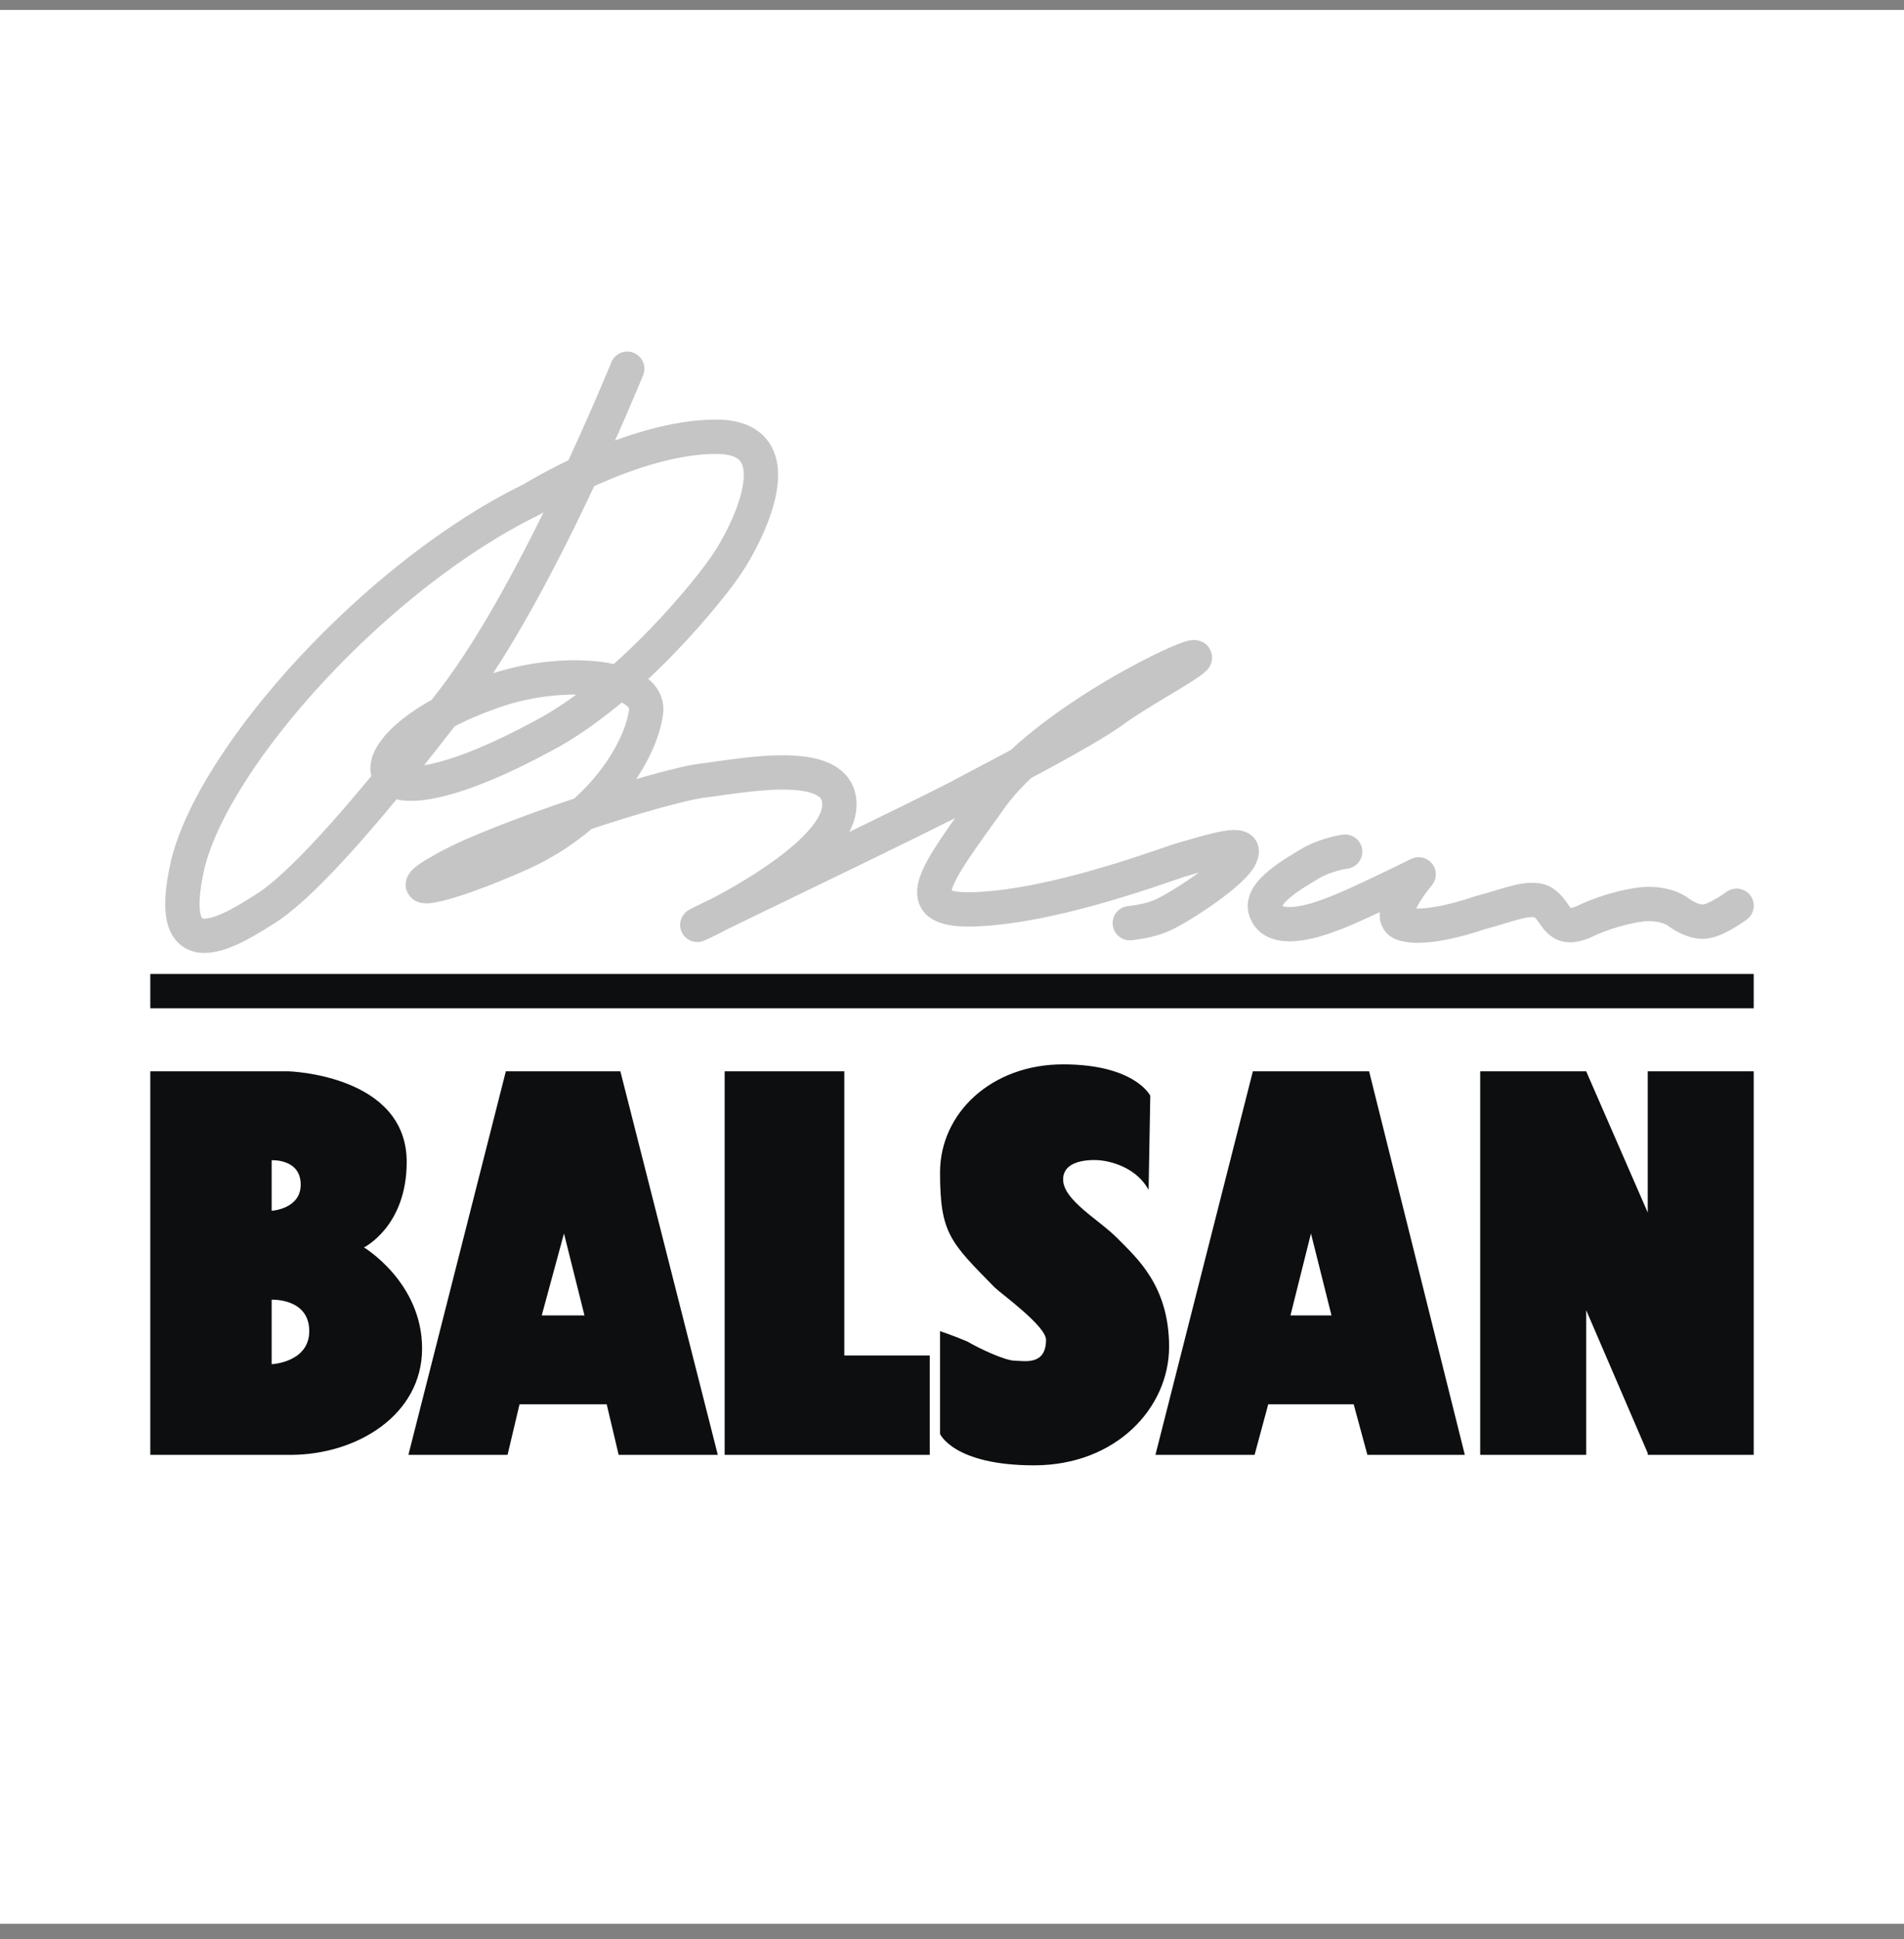
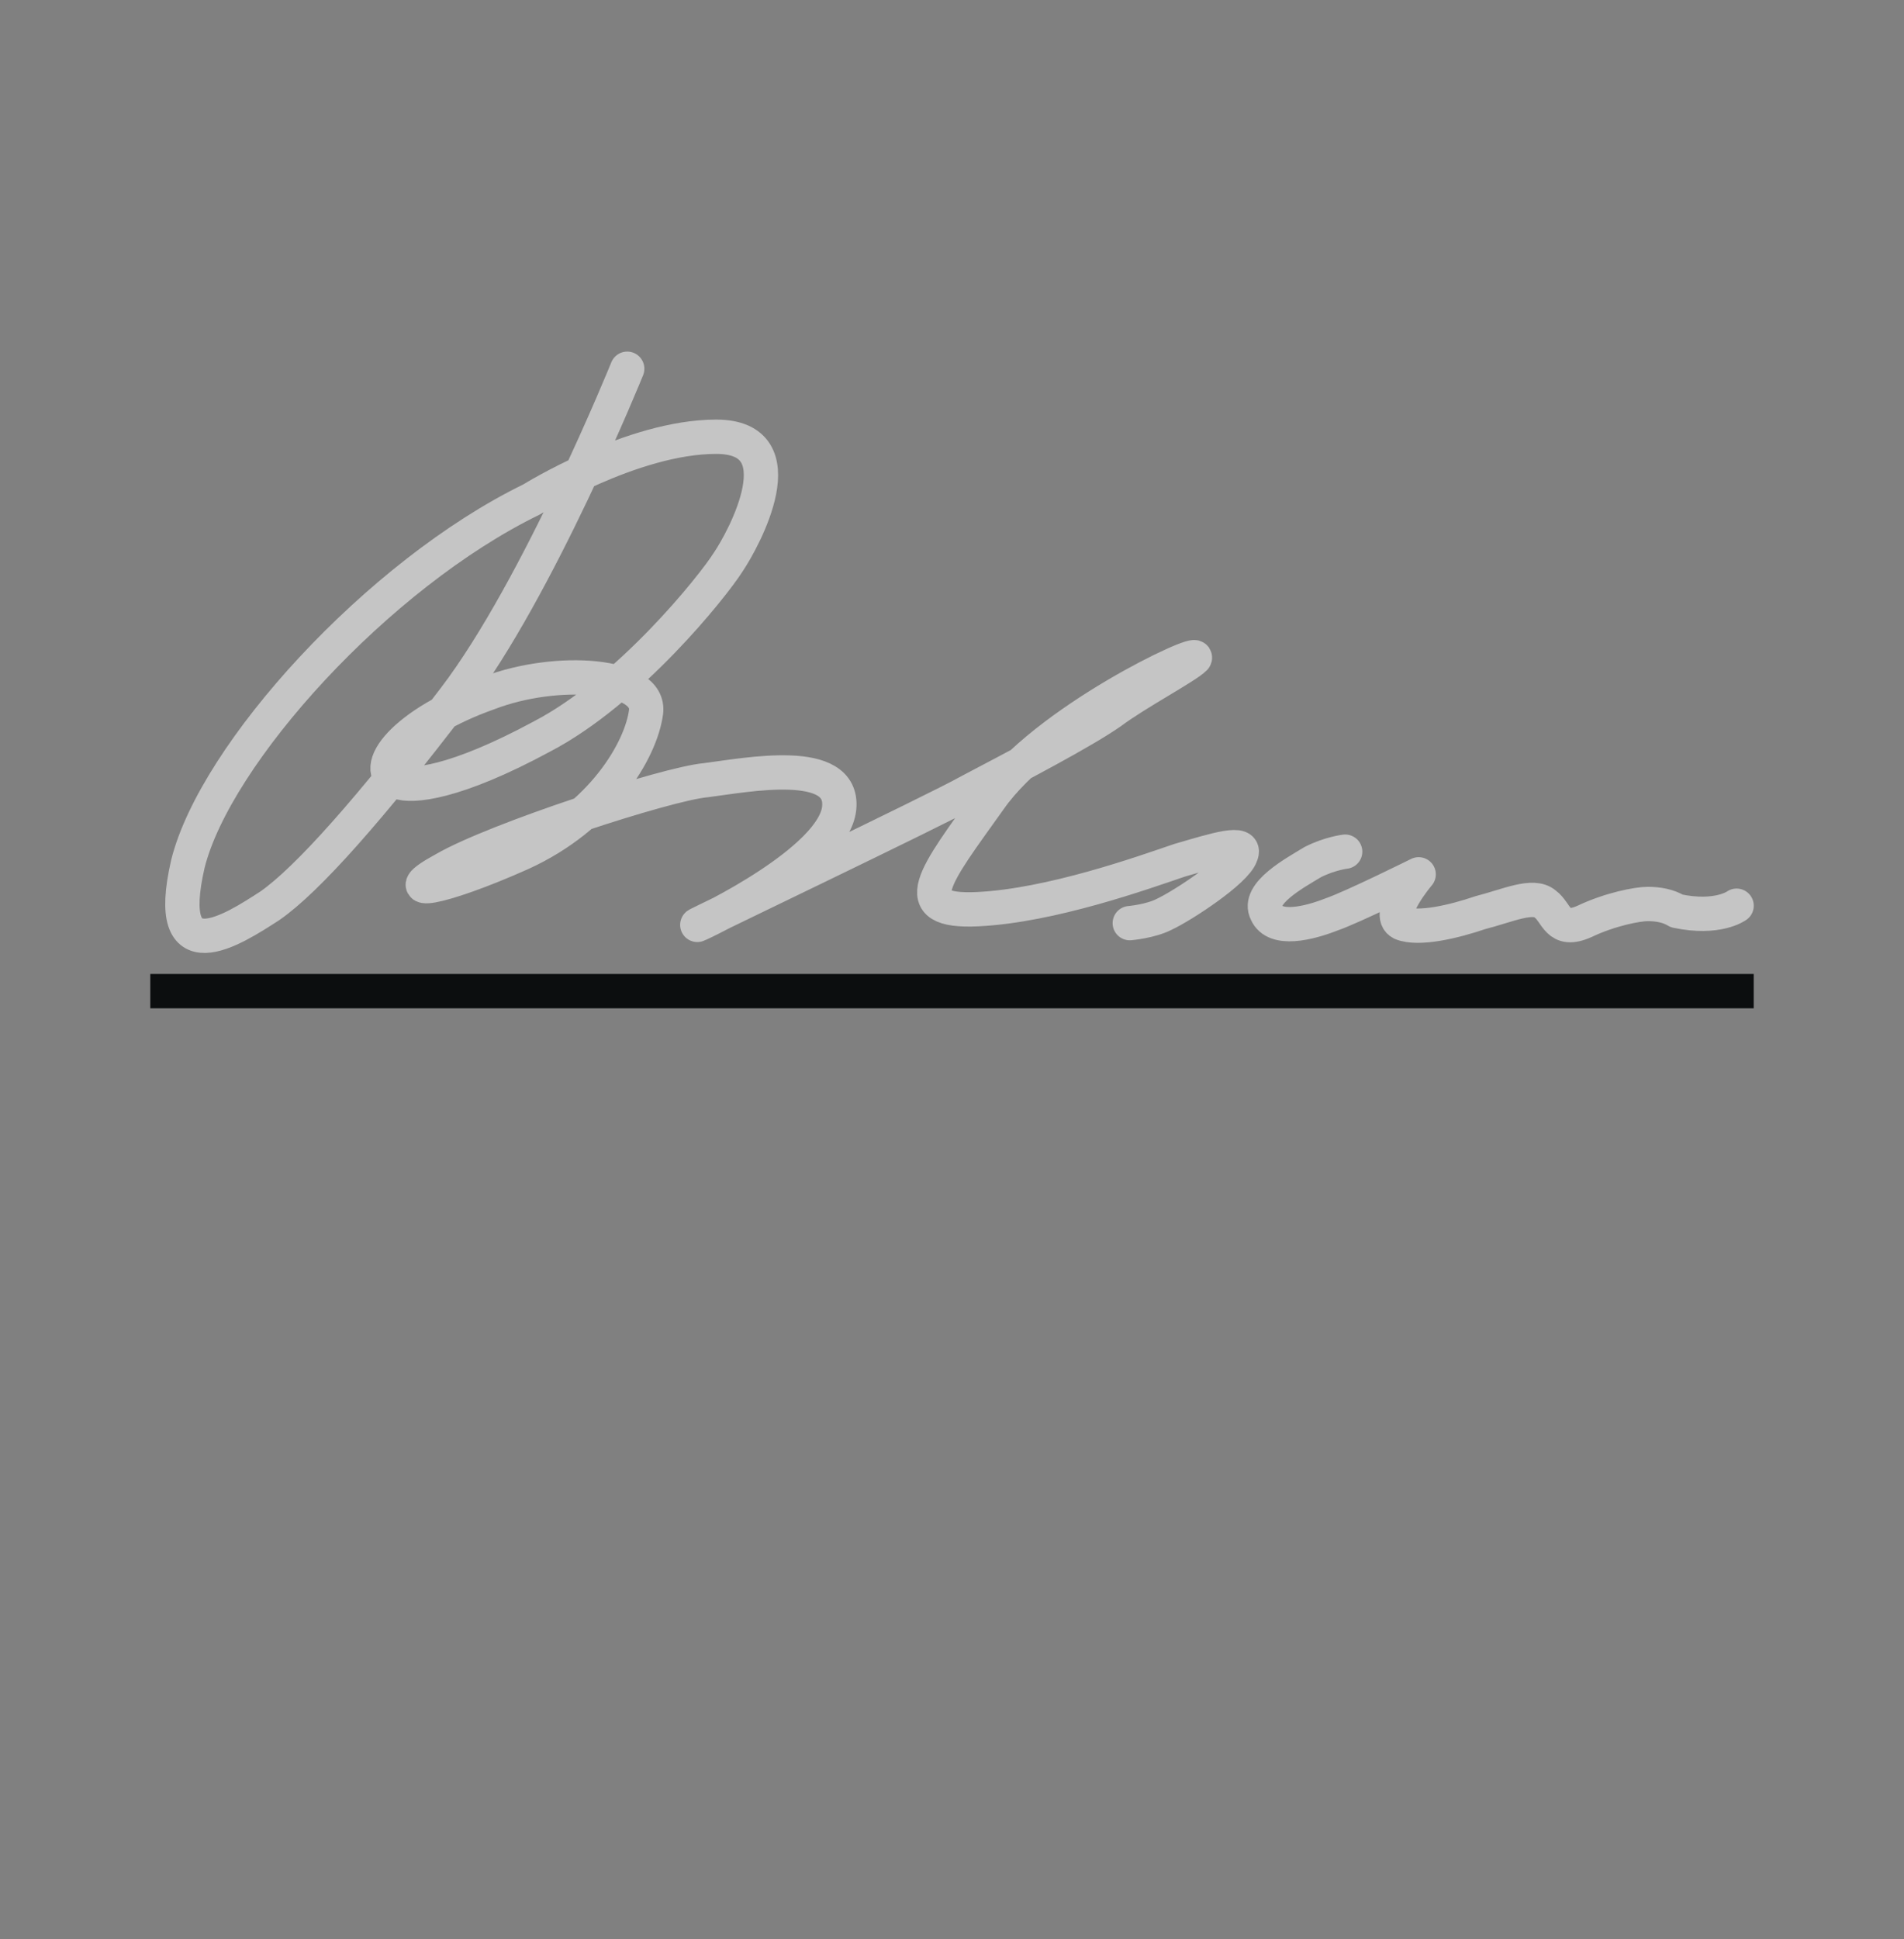
<svg xmlns="http://www.w3.org/2000/svg" width="111" height="113" viewBox="0 0 111 113" fill="none">
  <rect x="0" y="0" width="111" height="113" fill="#808080" stroke="none" />
-   <path fill-rule="evenodd" clip-rule="evenodd" d="M0 0.58H111V112.113H0V0.58Z" fill="white" />
-   <path d="M36.566 21.489C36.566 21.489 31.384 34.291 26.5 40.691C21.618 47.092 17.93 51.257 15.738 52.782C13.545 54.204 9.46 56.846 10.954 50.343C12.549 43.943 22.016 33.478 30.985 29.11C30.985 29.11 36.865 25.452 41.748 25.452C46.631 25.452 43.343 31.447 42.445 32.768C41.548 34.189 36.665 40.285 31.583 42.927C26.5 45.67 24.009 45.873 23.212 45.568C21.418 44.857 23.61 42.114 28.493 40.386C32.48 38.862 37.961 39.269 37.662 41.504C37.363 43.74 35.071 47.6 30.387 49.734C25.604 51.868 22.913 52.274 25.903 50.648C28.892 48.921 38.858 45.67 41.15 45.467C43.542 45.162 49.222 44.045 48.923 47.092C48.624 50.14 40.95 53.798 40.651 53.899C40.353 54.001 54.803 47.092 56.397 46.177C59.487 44.552 63.174 42.622 64.768 41.504C66.263 40.386 69.152 38.862 69.651 38.354C70.05 37.745 60.881 42.012 57.693 46.584C54.504 51.054 52.71 53.187 56.995 52.984C61.28 52.781 66.661 50.85 68.754 50.139C70.848 49.53 72.741 48.92 72.342 49.834C72.043 50.748 68.953 52.781 67.858 53.289C67.06 53.695 65.864 53.797 65.864 53.797M78.421 49.632C78.421 49.632 77.524 49.734 76.527 50.242C75.531 50.852 73.239 52.071 73.837 53.188C74.335 54.306 76.328 53.798 77.624 53.29C78.819 52.884 82.706 50.953 82.706 50.953C82.706 50.953 80.713 53.29 81.71 53.798C82.706 54.205 84.799 53.697 86.293 53.188C87.888 52.782 89.383 52.071 90.08 52.681C90.778 53.188 90.778 54.408 92.372 53.697C93.867 52.986 95.462 52.681 96.06 52.681C96.657 52.681 97.255 52.782 97.754 53.087C98.151 53.392 98.849 53.798 99.447 53.697C100.145 53.595 101.241 52.782 101.241 52.782" stroke="#C5C5C5" stroke-width="2" stroke-miterlimit="2.613" stroke-linecap="round" stroke-linejoin="round" />
+   <path d="M36.566 21.489C36.566 21.489 31.384 34.291 26.5 40.691C21.618 47.092 17.93 51.257 15.738 52.782C13.545 54.204 9.46 56.846 10.954 50.343C12.549 43.943 22.016 33.478 30.985 29.11C30.985 29.11 36.865 25.452 41.748 25.452C46.631 25.452 43.343 31.447 42.445 32.768C41.548 34.189 36.665 40.285 31.583 42.927C26.5 45.67 24.009 45.873 23.212 45.568C21.418 44.857 23.61 42.114 28.493 40.386C32.48 38.862 37.961 39.269 37.662 41.504C37.363 43.74 35.071 47.6 30.387 49.734C25.604 51.868 22.913 52.274 25.903 50.648C28.892 48.921 38.858 45.67 41.15 45.467C43.542 45.162 49.222 44.045 48.923 47.092C48.624 50.14 40.95 53.798 40.651 53.899C40.353 54.001 54.803 47.092 56.397 46.177C59.487 44.552 63.174 42.622 64.768 41.504C66.263 40.386 69.152 38.862 69.651 38.354C70.05 37.745 60.881 42.012 57.693 46.584C54.504 51.054 52.71 53.187 56.995 52.984C61.28 52.781 66.661 50.85 68.754 50.139C70.848 49.53 72.741 48.92 72.342 49.834C72.043 50.748 68.953 52.781 67.858 53.289C67.06 53.695 65.864 53.797 65.864 53.797M78.421 49.632C78.421 49.632 77.524 49.734 76.527 50.242C75.531 50.852 73.239 52.071 73.837 53.188C74.335 54.306 76.328 53.798 77.624 53.29C78.819 52.884 82.706 50.953 82.706 50.953C82.706 50.953 80.713 53.29 81.71 53.798C82.706 54.205 84.799 53.697 86.293 53.188C87.888 52.782 89.383 52.071 90.08 52.681C90.778 53.188 90.778 54.408 92.372 53.697C93.867 52.986 95.462 52.681 96.06 52.681C96.657 52.681 97.255 52.782 97.754 53.087C100.145 53.595 101.241 52.782 101.241 52.782" stroke="#C5C5C5" stroke-width="2" stroke-miterlimit="2.613" stroke-linecap="round" stroke-linejoin="round" />
  <path d="M8.762 57.76H102.238" stroke="#0C0E0F" stroke-width="2" stroke-miterlimit="2.613" />
-   <path fill-rule="evenodd" clip-rule="evenodd" d="M41.847 84.784L36.167 62.433H29.49L23.809 84.784H29.59L30.287 81.838H35.37L36.067 84.784H41.847ZM31.583 76.658L32.879 71.882L34.074 76.658H31.583ZM85.397 84.784L79.816 62.433H73.04L67.36 84.784H73.14L73.936 81.838H78.918L79.716 84.784H85.397ZM75.232 76.658L76.427 71.882L77.624 76.658H75.232ZM49.222 78.994V62.433H42.246V84.784H54.204V78.994H49.222ZM96.06 62.433V70.662L92.472 62.433H86.293V84.784H92.472V76.353L96.06 84.684V84.784H96.159H102.238V62.433H96.06ZM67.06 63.855C67.06 63.855 66.163 62.027 61.978 62.027C57.793 62.027 54.803 64.872 54.803 68.326C54.803 71.882 55.4 72.39 57.992 75.032C58.291 75.337 60.982 77.267 60.982 78.08C60.982 79.603 59.686 79.299 59.188 79.299C58.59 79.299 57.095 78.588 56.397 78.181C55.7 77.876 54.803 77.572 54.803 77.572V83.566C54.803 83.566 55.6 85.394 60.284 85.394C65.068 85.394 68.156 82.041 68.156 78.485C68.156 74.929 66.263 73.304 65.167 72.186C64.07 71.069 61.978 69.951 61.978 68.732C61.978 67.412 64.07 67.614 64.07 67.614C64.07 67.614 66.065 67.716 66.961 69.341L67.06 63.855ZM21.219 72.695C21.219 72.695 23.71 71.475 23.71 67.716C23.71 62.636 16.834 62.433 16.834 62.433H8.762V84.784H16.933C20.82 84.784 24.607 82.448 24.607 78.588C24.607 74.727 21.219 72.695 21.219 72.695ZM15.837 67.615C15.837 67.615 17.531 67.513 17.531 69.038C17.531 70.459 15.837 70.561 15.837 70.561V67.615ZM15.837 79.502V75.742C15.837 75.742 18.029 75.64 18.029 77.572C18.029 79.401 15.837 79.502 15.837 79.502Z" fill="#0C0E0F" />
</svg>